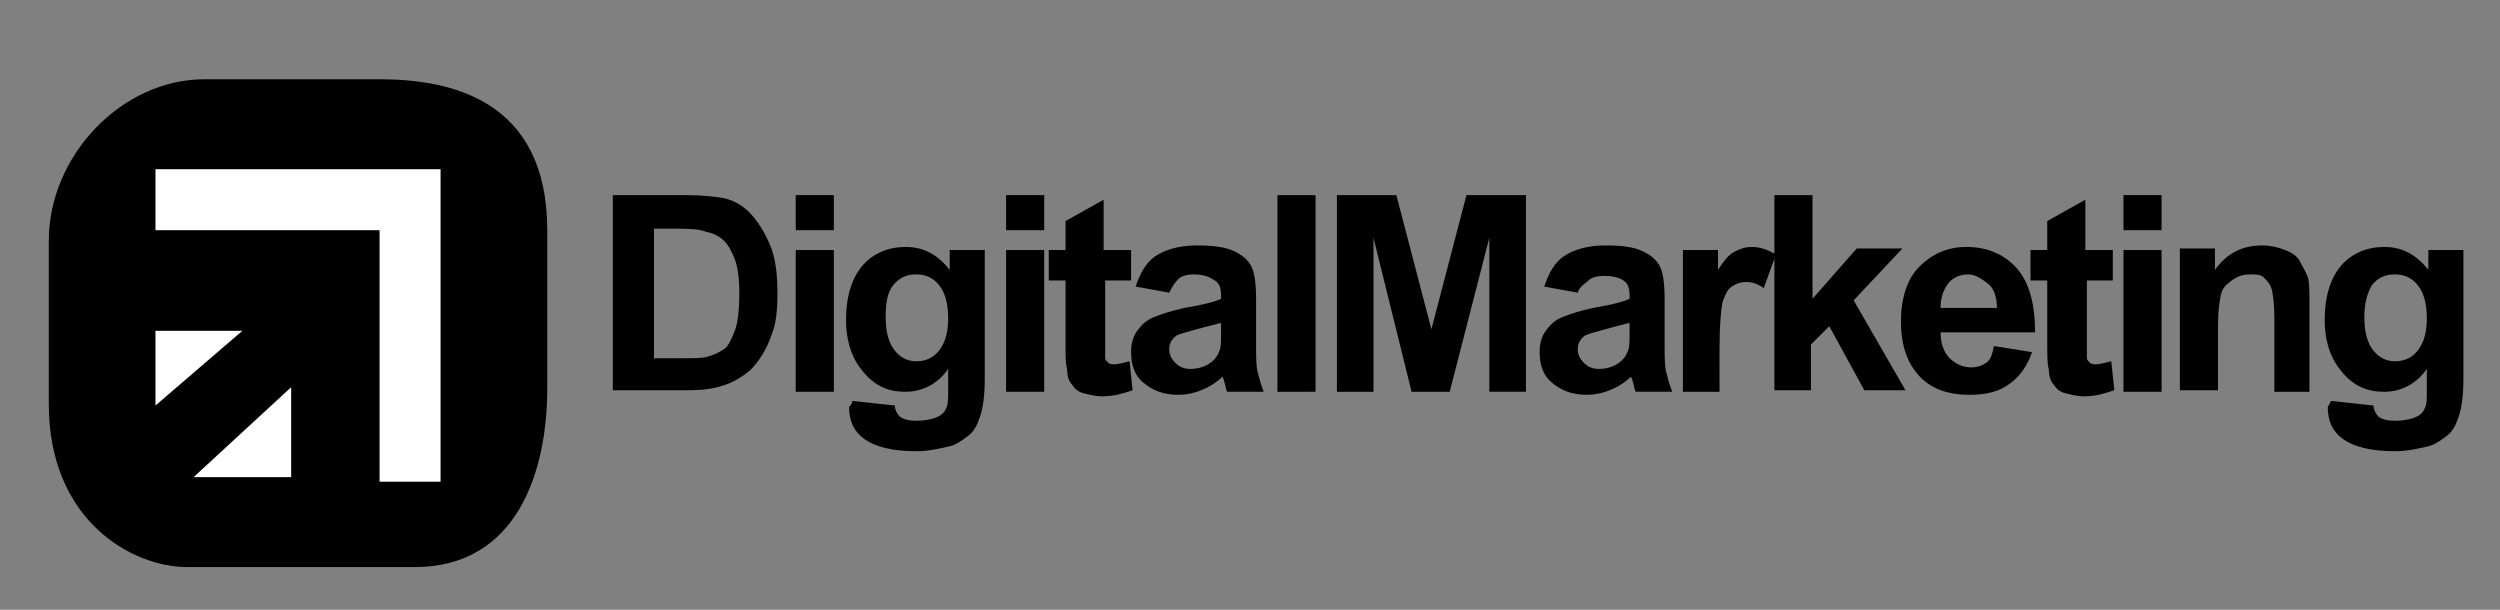
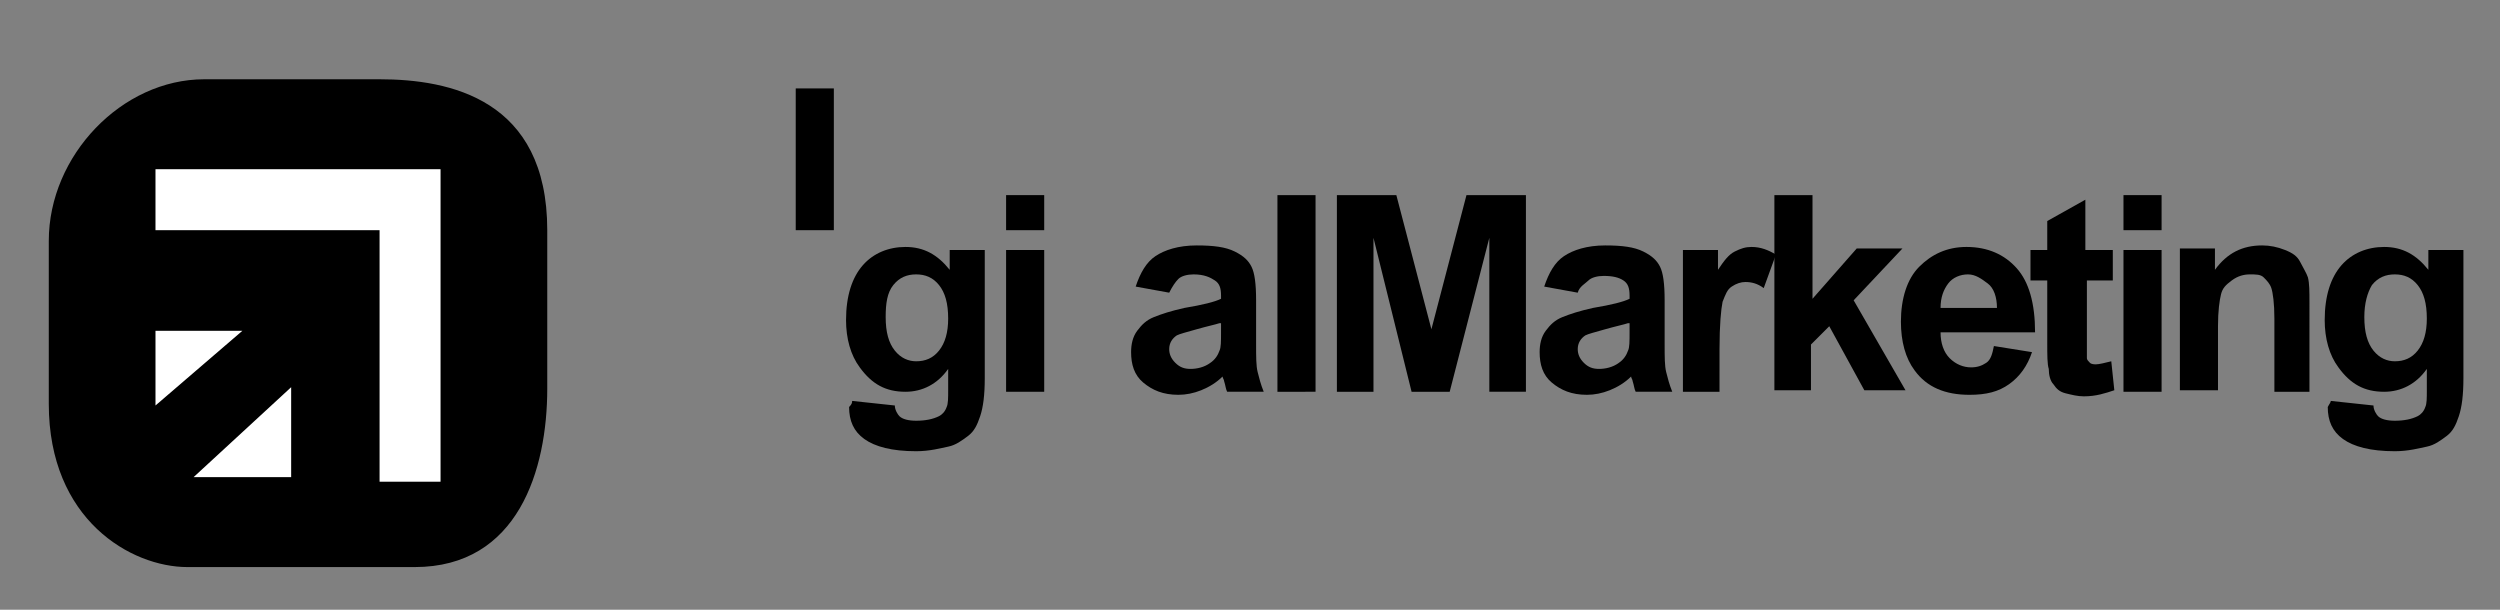
<svg xmlns="http://www.w3.org/2000/svg" version="1.1" id="Layer_1" x="0px" y="0px" viewBox="0 0 164 40" style="enable-background:new 0 0 164 40;" xml:space="preserve">
  <rect x="0" y="0" width="164" height="40" fill="#808080" stroke="none" />
  <style type="text/css">
	.st0{fill:#FFFFFF;}
</style>
  <path d="M24.9,5.2c4.6,0,11,1.3,11,9.9s0,10.4,0,10.4c0,5.3-1.9,11.7-8.7,11.7s-14.9,0-14.9,0c-3.7,0-9.1-3.1-9.1-10.7  s0-10.7,0-10.7C3.2,10.2,8,5.2,13.4,5.2S24.9,5.2,24.9,5.2z" />
  <g>
    <polygon class="st0" points="28.9,31.6 24.9,31.6 24.9,15.1 10.2,15.1 10.2,11.1 28.9,11.1  " />
  </g>
  <g>
    <polygon class="st0" points="15.9,21.7 10.2,26.6 10.2,21.7  " />
  </g>
  <g>
    <polygon class="st0" points="19.1,25.4 19.1,31.3 12.7,31.3  " />
  </g>
  <g>
-     <path d="M40.3,12.8H45c1.1,0,1.9,0.1,2.5,0.2c0.8,0.2,1.4,0.6,1.9,1.2s0.9,1.3,1.2,2.1s0.4,1.8,0.4,3c0,1.1-0.1,2-0.4,2.7   c-0.3,0.9-0.8,1.7-1.4,2.3c-0.5,0.4-1.1,0.8-1.8,1c-0.6,0.2-1.3,0.3-2.3,0.3h-4.9V12.8z M42.9,15v8.5h1.9c0.7,0,1.3,0,1.6-0.1   c0.4-0.1,0.8-0.3,1.1-0.5s0.5-0.7,0.7-1.2s0.3-1.4,0.3-2.4s-0.1-1.8-0.3-2.3s-0.4-0.9-0.7-1.2s-0.7-0.5-1.2-0.6   C45.8,15,45.1,15,44,15H42.9z" />
-     <path d="M52.2,15.1v-2.3h2.5v2.3H52.2z M52.2,25.7v-9.3h2.5v9.3H52.2z" />
+     <path d="M52.2,15.1v-2.3h2.5v2.3H52.2z v-9.3h2.5v9.3H52.2z" />
    <path d="M55.9,26.3l2.8,0.3c0,0.3,0.2,0.6,0.3,0.7c0.2,0.2,0.6,0.3,1.1,0.3c0.6,0,1.1-0.1,1.5-0.3c0.2-0.1,0.4-0.3,0.5-0.6   c0.1-0.2,0.1-0.6,0.1-1.1v-1.4c-0.7,1-1.7,1.5-2.8,1.5c-1.3,0-2.2-0.5-3-1.6c-0.6-0.8-0.9-1.9-0.9-3.1c0-1.6,0.4-2.8,1.1-3.6   s1.7-1.2,2.8-1.2c1.2,0,2.1,0.5,2.9,1.5v-1.3h2.3v8.4c0,1.1-0.1,1.9-0.3,2.5s-0.4,1-0.8,1.3s-0.8,0.6-1.3,0.7s-1.2,0.3-2.1,0.3   c-1.6,0-2.7-0.3-3.4-0.8s-1-1.2-1-2.1C55.9,26.5,55.9,26.4,55.9,26.3z M58.1,20.8c0,1,0.2,1.7,0.6,2.2s0.9,0.7,1.4,0.7   c0.6,0,1.1-0.2,1.5-0.7s0.6-1.2,0.6-2.1c0-1-0.2-1.7-0.6-2.2S60.7,18,60.1,18c-0.6,0-1.1,0.2-1.5,0.7S58.1,19.9,58.1,20.8z" />
    <path d="M66,15.1v-2.3h2.5v2.3H66z M66,25.7v-9.3h2.5v9.3H66z" />
-     <path d="M74.2,16.4v2h-1.7v3.8c0,0.8,0,1.2,0,1.3c0,0.1,0.1,0.2,0.2,0.3c0.1,0.1,0.3,0.1,0.4,0.1c0.2,0,0.6-0.1,1-0.2l0.2,1.9   c-0.6,0.2-1.2,0.4-2,0.4c-0.4,0-0.8-0.1-1.2-0.2s-0.6-0.3-0.8-0.6c-0.2-0.2-0.3-0.6-0.3-1c-0.1-0.3-0.1-0.9-0.1-1.7v-4.1h-1.1v-2   h1.1v-1.9l2.5-1.4v3.3H74.2z" />
    <path d="M76.7,19.2l-2.2-0.4c0.3-0.9,0.7-1.6,1.3-2s1.5-0.7,2.7-0.7c1.1,0,1.9,0.1,2.5,0.4s0.9,0.6,1.1,1c0.2,0.4,0.3,1.1,0.3,2.2   l0,2.9c0,0.8,0,1.4,0.1,1.8c0.1,0.4,0.2,0.8,0.4,1.3h-2.4c-0.1-0.2-0.1-0.4-0.2-0.7c0-0.1-0.1-0.2-0.1-0.3   c-0.4,0.4-0.9,0.7-1.4,0.9s-1,0.3-1.5,0.3c-1,0-1.7-0.3-2.3-0.8c-0.6-0.5-0.8-1.2-0.8-2c0-0.5,0.1-1,0.4-1.4s0.6-0.7,1.1-0.9   s1.1-0.4,2-0.6c1.2-0.2,2-0.4,2.4-0.6v-0.2c0-0.5-0.1-0.8-0.4-1S79,18,78.3,18c-0.4,0-0.8,0.1-1,0.3S76.9,18.8,76.7,19.2z M80,21.2   c-0.3,0.1-0.8,0.2-1.5,0.4s-1.1,0.3-1.3,0.4c-0.3,0.2-0.5,0.5-0.5,0.9c0,0.3,0.1,0.6,0.4,0.9s0.6,0.4,1,0.4c0.4,0,0.9-0.1,1.3-0.4   c0.3-0.2,0.5-0.5,0.6-0.8c0.1-0.2,0.1-0.6,0.1-1.2V21.2z" />
    <path d="M83.8,25.7V12.8h2.5v12.9H83.8z" />
    <path d="M87.7,25.7V12.8h3.9l2.3,8.8l2.3-8.8h3.9v12.9h-2.4V15.6l-2.6,10.1h-2.5l-2.5-10.1v10.1H87.7z" />
    <path d="M103.5,19.2l-2.2-0.4c0.3-0.9,0.7-1.6,1.3-2s1.5-0.7,2.7-0.7c1.1,0,1.9,0.1,2.5,0.4s0.9,0.6,1.1,1c0.2,0.4,0.3,1.1,0.3,2.2   l0,2.9c0,0.8,0,1.4,0.1,1.8c0.1,0.4,0.2,0.8,0.4,1.3h-2.4c-0.1-0.2-0.1-0.4-0.2-0.7c0-0.1-0.1-0.2-0.1-0.3   c-0.4,0.4-0.9,0.7-1.4,0.9s-1,0.3-1.5,0.3c-1,0-1.7-0.3-2.3-0.8c-0.6-0.5-0.8-1.2-0.8-2c0-0.5,0.1-1,0.4-1.4s0.6-0.7,1.1-0.9   s1.1-0.4,2-0.6c1.2-0.2,2-0.4,2.4-0.6v-0.2c0-0.5-0.1-0.8-0.4-1s-0.7-0.3-1.3-0.3c-0.4,0-0.8,0.1-1,0.3S103.6,18.8,103.5,19.2z    M106.8,21.2c-0.3,0.1-0.8,0.2-1.5,0.4s-1.1,0.3-1.3,0.4c-0.3,0.2-0.5,0.5-0.5,0.9c0,0.3,0.1,0.6,0.4,0.9s0.6,0.4,1,0.4   c0.4,0,0.9-0.1,1.3-0.4c0.3-0.2,0.5-0.5,0.6-0.8c0.1-0.2,0.1-0.6,0.1-1.2V21.2z" />
    <path d="M112.9,25.7h-2.5v-9.3h2.3v1.3c0.4-0.6,0.7-1,1.1-1.2s0.7-0.3,1.1-0.3c0.6,0,1.1,0.2,1.6,0.5l-0.8,2.2   c-0.4-0.3-0.8-0.4-1.2-0.4c-0.3,0-0.6,0.1-0.9,0.3s-0.4,0.5-0.6,1c-0.1,0.5-0.2,1.5-0.2,3.1V25.7z" />
    <path d="M116.4,25.7V12.8h2.5v6.8l2.9-3.3h3l-3.2,3.4l3.4,5.9h-2.7l-2.3-4.2l-1.2,1.2v3H116.4z" />
    <path d="M130.8,22.7l2.5,0.4c-0.3,0.9-0.8,1.6-1.5,2.1c-0.7,0.5-1.5,0.7-2.6,0.7c-1.6,0-2.8-0.5-3.6-1.6c-0.6-0.8-0.9-1.9-0.9-3.2   c0-1.5,0.4-2.8,1.2-3.6s1.8-1.3,3.1-1.3c1.4,0,2.5,0.5,3.3,1.4s1.2,2.3,1.2,4.2h-6.2c0,0.7,0.2,1.3,0.6,1.7s0.9,0.6,1.4,0.6   c0.4,0,0.7-0.1,1-0.3S130.7,23.2,130.8,22.7z M131,20.2c0-0.7-0.2-1.3-0.6-1.6s-0.8-0.6-1.3-0.6c-0.5,0-1,0.2-1.3,0.6   s-0.5,0.9-0.5,1.6H131z" />
    <path d="M138.6,16.4v2h-1.7v3.8c0,0.8,0,1.2,0,1.3c0,0.1,0.1,0.2,0.2,0.3c0.1,0.1,0.3,0.1,0.4,0.1c0.2,0,0.6-0.1,1-0.2l0.2,1.9   c-0.6,0.2-1.2,0.4-2,0.4c-0.4,0-0.8-0.1-1.2-0.2s-0.6-0.3-0.8-0.6c-0.2-0.2-0.3-0.6-0.3-1c-0.1-0.3-0.1-0.9-0.1-1.7v-4.1h-1.1v-2   h1.1v-1.9l2.5-1.4v3.3H138.6z" />
    <path d="M139.3,15.1v-2.3h2.5v2.3H139.3z M139.3,25.7v-9.3h2.5v9.3H139.3z" />
    <path d="M151.7,25.7h-2.5v-4.8c0-1-0.1-1.7-0.2-2s-0.3-0.5-0.5-0.7c-0.2-0.2-0.5-0.2-0.9-0.2c-0.4,0-0.8,0.1-1.2,0.4   s-0.6,0.5-0.7,0.9c-0.1,0.4-0.2,1.1-0.2,2.1v4.2h-2.5v-9.3h2.3v1.4c0.8-1.1,1.8-1.6,3.1-1.6c0.5,0,1,0.1,1.5,0.3s0.8,0.4,1,0.8   s0.4,0.7,0.5,1c0.1,0.4,0.1,0.9,0.1,1.7V25.7z" />
    <path d="M152.9,26.3l2.8,0.3c0,0.3,0.2,0.6,0.3,0.7c0.2,0.2,0.6,0.3,1.1,0.3c0.6,0,1.1-0.1,1.5-0.3c0.2-0.1,0.4-0.3,0.5-0.6   c0.1-0.2,0.1-0.6,0.1-1.1v-1.4c-0.7,1-1.7,1.5-2.8,1.5c-1.3,0-2.2-0.5-3-1.6c-0.6-0.8-0.9-1.9-0.9-3.1c0-1.6,0.4-2.8,1.1-3.6   s1.7-1.2,2.8-1.2c1.2,0,2.1,0.5,2.9,1.5v-1.3h2.3v8.4c0,1.1-0.1,1.9-0.3,2.5s-0.4,1-0.8,1.3s-0.8,0.6-1.3,0.7s-1.2,0.3-2.1,0.3   c-1.6,0-2.7-0.3-3.4-0.8s-1-1.2-1-2.1C152.8,26.5,152.9,26.4,152.9,26.3z M155.1,20.8c0,1,0.2,1.7,0.6,2.2c0.4,0.5,0.9,0.7,1.4,0.7   c0.6,0,1.1-0.2,1.5-0.7s0.6-1.2,0.6-2.1c0-1-0.2-1.7-0.6-2.2s-0.9-0.7-1.5-0.7c-0.6,0-1.1,0.2-1.5,0.7   C155.3,19.2,155.1,19.9,155.1,20.8z" />
  </g>
</svg>